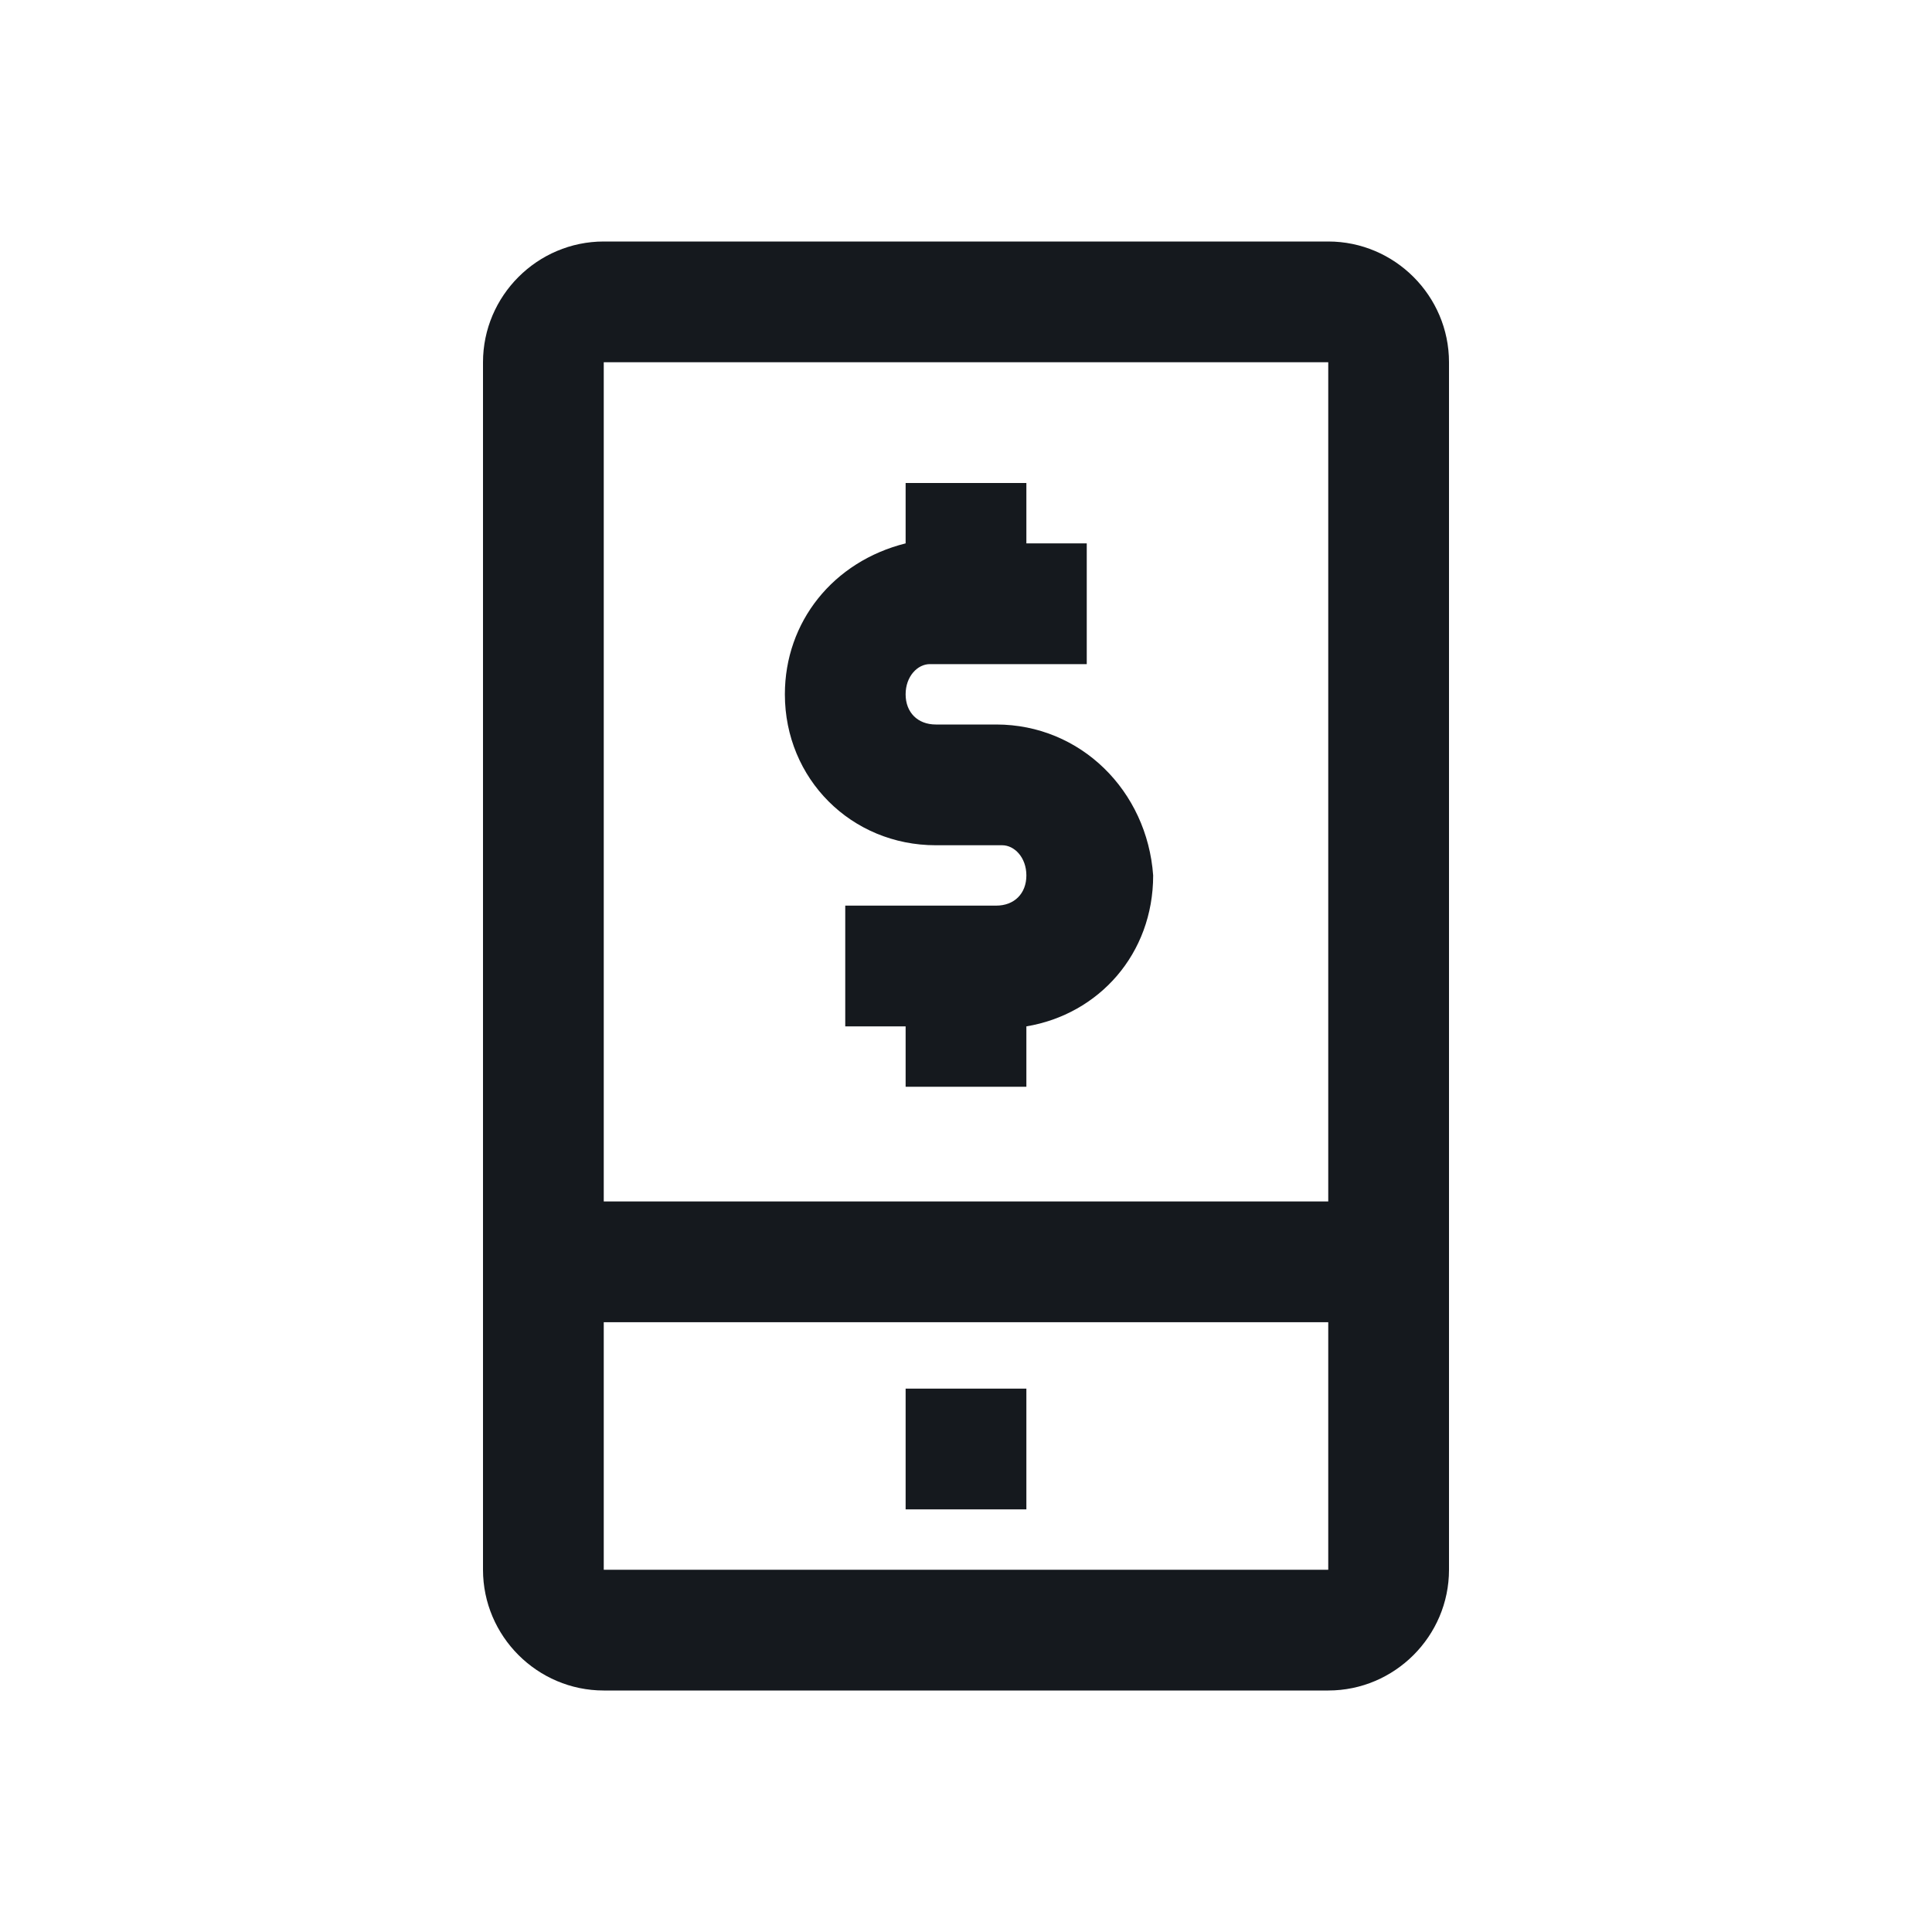
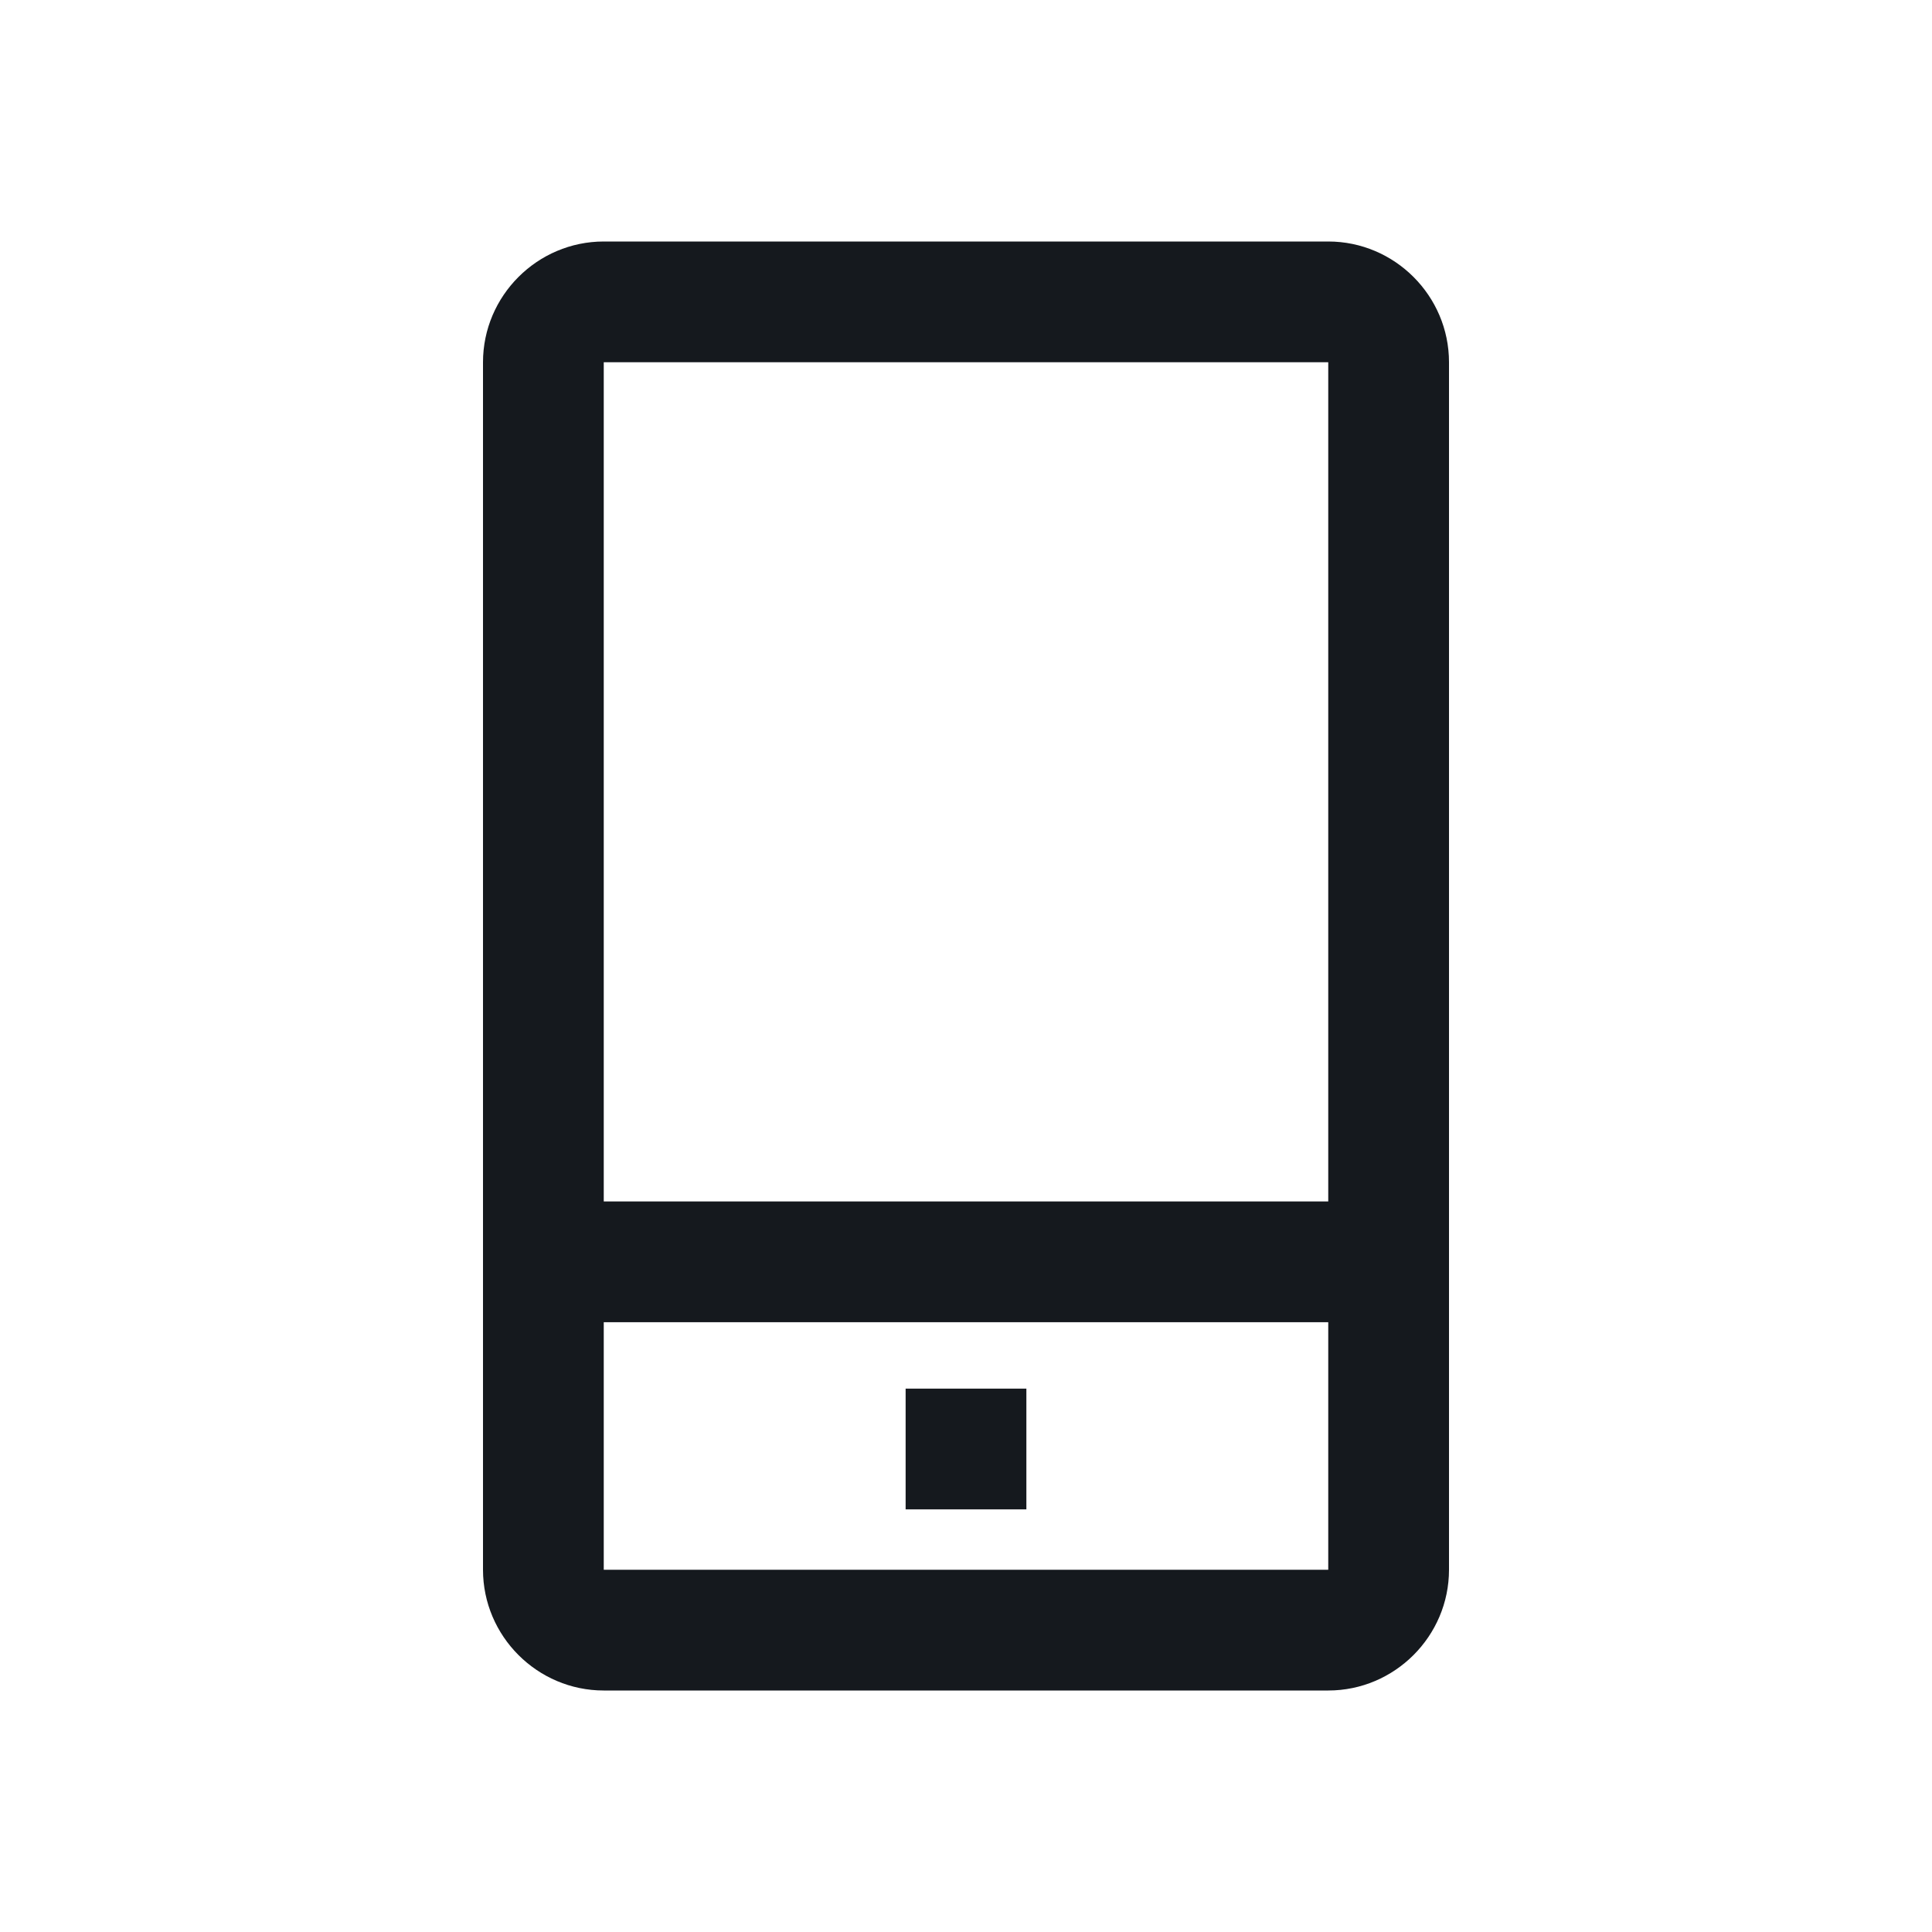
<svg xmlns="http://www.w3.org/2000/svg" width="32" height="32" viewBox="0 0 32 32" fill="none">
  <path d="M22 4H10C8.9 4 8 4.9 8 6V26C8 27.1 8.9 28 10 28H22C23.1 28 24 27.1 24 26V6C24 4.9 23.1 4 22 4ZM22 6V19.9H10V6H22ZM10 26V21.9H22V26H10Z" fill="#15191E" />
  <path d="M17 23H15V25H17V23Z" fill="#15191E" />
-   <path d="M15.5 14H16.6C16.8 14 17 14.2 17 14.5C17 14.8 16.8 15 16.5 15H14V17H15V18H17V17C18.2 16.8 19.1 15.8 19.1 14.5C19 13.1 17.9 12 16.5 12H15.5C15.2 12 15 11.8 15 11.5C15 11.2 15.2 11 15.4 11H18V9H17V8H15V9C13.8 9.3 13 10.3 13 11.5C13 12.9 14.1 14 15.5 14Z" fill="#15191E" />
</svg>